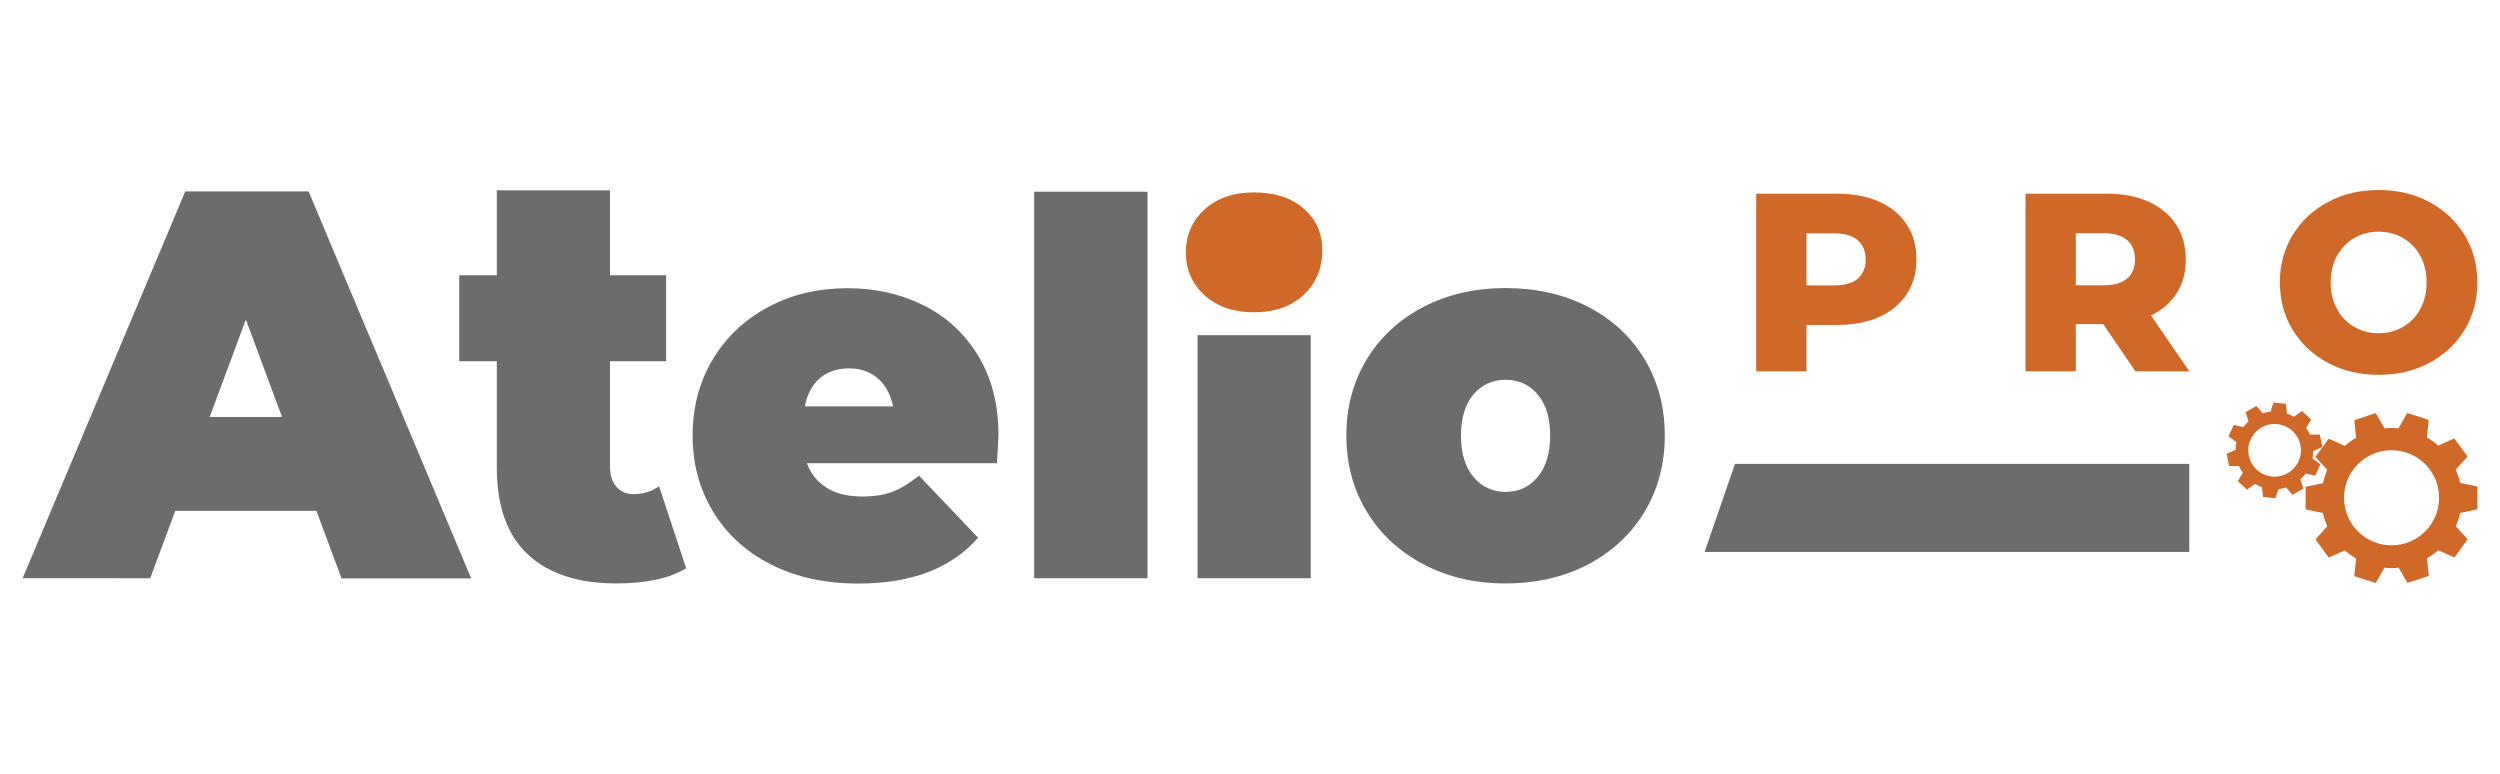
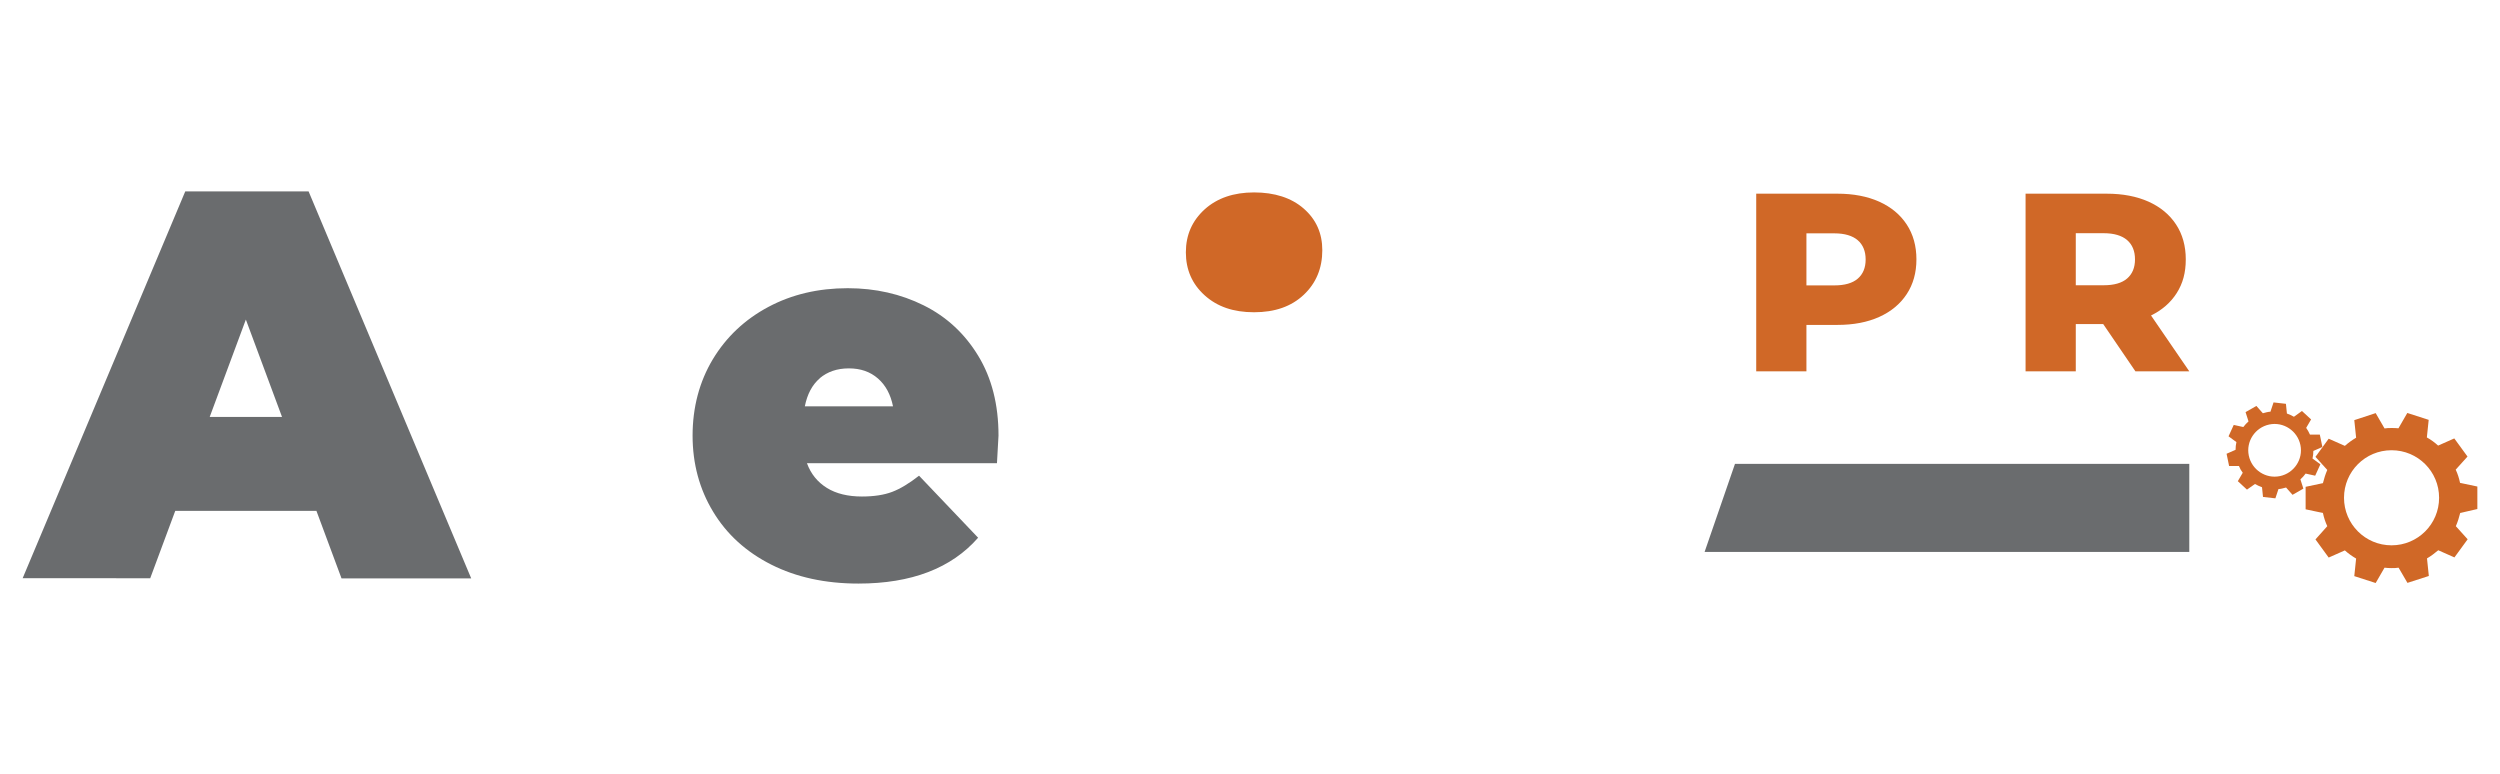
<svg xmlns="http://www.w3.org/2000/svg" id="a" data-name="Calque 1" viewBox="0 0 177.74 55">
  <defs>
    <style> .b { fill: #d06827; } .b, .c { stroke-width: 0px; } .c { fill: #6a6c6e; } </style>
  </defs>
  <g>
    <g>
      <path class="c" d="m20.05,29.64l-2.57-6.92-2.57,6.92h5.14Zm2.46,6.68h-10.05l-1.78,4.79H1.61L13.17,13.61h8.77l11.56,27.51h-9.22l-1.78-4.79h0Z" />
-       <path class="c" d="m48.78,40.41c-1.21.72-2.86,1.07-4.95,1.07-2.73,0-4.83-.69-6.3-2.06-1.47-1.37-2.21-3.43-2.21-6.17v-7.57h-2.67v-6.11h2.67v-6.04h8.05v6.04h3.99v6.11h-3.99v7.49c0,.62.15,1.1.46,1.44.31.35.71.52,1.21.52.69,0,1.29-.19,1.82-.56l1.92,5.82h0Z" />
      <path class="c" d="m58.29,26.89c-.55.47-.9,1.14-1.07,2h6.27c-.17-.84-.52-1.5-1.07-1.98-.55-.48-1.23-.72-2.07-.72s-1.52.24-2.07.7h0Zm12.61,6.04h-13.53c.28.77.76,1.35,1.42,1.76.66.41,1.5.61,2.49.61.85,0,1.57-.11,2.15-.33.58-.22,1.22-.61,1.91-1.15l4.2,4.41c-1.9,2.17-4.74,3.26-8.51,3.26-2.35,0-4.42-.45-6.2-1.35-1.78-.9-3.16-2.15-4.13-3.76-.97-1.6-1.46-3.41-1.46-5.41s.48-3.83,1.44-5.43c.96-1.59,2.28-2.83,3.95-3.72,1.67-.89,3.55-1.33,5.64-1.33,1.97,0,3.77.41,5.4,1.22,1.63.81,2.92,2.01,3.88,3.59.96,1.58,1.44,3.47,1.44,5.67,0,.12-.04.78-.11,1.96h0Z" />
-       <polygon class="c" points="73.53 13.63 81.58 13.63 81.58 41.11 73.53 41.11 73.53 13.63 73.53 13.63" />
-       <polygon class="c" points="85.14 23.83 93.19 23.83 93.19 41.11 85.14 41.11 85.14 23.83 85.14 23.83" />
-       <path class="c" d="m109.32,33.91c.59-.7.89-1.68.89-2.94s-.3-2.23-.89-2.93c-.59-.69-1.35-1.04-2.28-1.04s-1.69.35-2.28,1.04c-.59.69-.89,1.67-.89,2.93s.3,2.24.89,2.94c.59.7,1.35,1.06,2.28,1.06s1.69-.35,2.28-1.06h0Zm-8.1,6.22c-1.72-.9-3.07-2.15-4.04-3.74-.97-1.59-1.46-3.4-1.46-5.43s.49-3.83,1.46-5.43c.97-1.59,2.32-2.83,4.04-3.72,1.72-.89,3.66-1.33,5.82-1.33s4.14.44,5.86,1.33c1.72.89,3.06,2.13,4.02,3.72.96,1.59,1.44,3.4,1.44,5.43s-.48,3.83-1.44,5.43c-.96,1.59-2.3,2.84-4.02,3.74-1.72.9-3.68,1.35-5.86,1.35s-4.1-.45-5.82-1.35h0Z" />
      <path class="b" d="m85.65,21c-.89-.8-1.34-1.82-1.34-3.06s.45-2.25,1.34-3.06c.89-.8,2.06-1.2,3.51-1.2s2.65.38,3.53,1.15c.88.77,1.32,1.75,1.32,2.96,0,1.28-.44,2.34-1.32,3.17-.88.83-2.05,1.24-3.53,1.24s-2.62-.4-3.51-1.2h0Z" />
    </g>
    <g>
      <path class="b" d="m133.61,14.34c.84.38,1.49.92,1.95,1.62.46.7.69,1.53.69,2.48s-.23,1.77-.69,2.47c-.46.7-1.11,1.24-1.95,1.62-.84.38-1.83.57-2.98.57h-2.2v3.3h-3.57v-12.63h5.77c1.14,0,2.13.19,2.98.57Zm-1.53,5.47c.37-.32.56-.77.56-1.36s-.19-1.05-.56-1.37c-.37-.32-.93-.49-1.66-.49h-1.99v3.7h1.99c.73,0,1.29-.16,1.66-.48Z" />
      <path class="b" d="m149.53,23.04h-1.95v3.36h-3.57v-12.63h5.77c1.14,0,2.13.19,2.98.57.84.38,1.49.92,1.95,1.62.46.7.69,1.53.69,2.48s-.21,1.71-.64,2.39c-.43.68-1.04,1.21-1.83,1.6l2.72,3.97h-3.83l-2.29-3.36Zm1.7-5.97c-.37-.32-.93-.49-1.66-.49h-1.99v3.7h1.99c.73,0,1.29-.16,1.66-.48.37-.32.56-.77.56-1.36s-.19-1.05-.56-1.37Z" />
-       <path class="b" d="m165.51,25.8c-1.06-.57-1.9-1.35-2.51-2.35-.61-1-.91-2.12-.91-3.37s.3-2.38.91-3.37c.61-1,1.44-1.78,2.51-2.35,1.06-.57,2.26-.85,3.6-.85s2.54.28,3.6.85c1.06.57,1.9,1.35,2.51,2.35.61,1,.91,2.12.91,3.37s-.3,2.38-.91,3.37c-.61,1-1.44,1.78-2.51,2.35-1.06.57-2.26.85-3.6.85s-2.54-.28-3.6-.85Zm5.33-2.56c.52-.3.93-.72,1.23-1.27.3-.55.45-1.18.45-1.89s-.15-1.34-.45-1.89c-.3-.55-.71-.97-1.23-1.27-.52-.3-1.1-.45-1.73-.45s-1.21.15-1.73.45c-.52.3-.93.73-1.23,1.27-.3.55-.45,1.18-.45,1.89s.15,1.34.45,1.89c.3.55.71.97,1.23,1.27.52.3,1.09.45,1.73.45s1.21-.15,1.73-.45Z" />
    </g>
-     <path class="b" d="m176.13,36.19v-1.6s-1.23-.26-1.23-.26c-.07-.33-.17-.65-.31-.94l.84-.93-.94-1.29-1.15.51c-.24-.22-.51-.42-.8-.58l.13-1.25-1.52-.49-.63,1.09c-.16-.02-.33-.02-.49-.02-.17,0-.34,0-.5.03l-.63-1.09-1.52.5.13,1.25c-.29.17-.55.36-.8.58l-1.15-.51-.94,1.29.84.93c-.13.3-.23.62-.31.94l-1.23.26v1.6s1.23.26,1.23.26c.07.33.17.64.31.94l-.84.94.94,1.29,1.15-.51c.24.22.51.41.8.58l-.13,1.25,1.52.49.63-1.09c.16.02.33.03.5.03.17,0,.33,0,.5-.03l.63,1.08,1.52-.49-.13-1.25c.29-.17.55-.37.8-.58l1.15.51.94-1.29-.84-.93c.13-.3.23-.61.31-.94l1.23-.26Zm-6.1,2.58c-1.87,0-3.38-1.51-3.38-3.38,0-1.87,1.51-3.38,3.38-3.38,1.87,0,3.38,1.51,3.38,3.38,0,1.87-1.51,3.38-3.38,3.38Z" />
+     <path class="b" d="m176.13,36.19v-1.6s-1.23-.26-1.23-.26c-.07-.33-.17-.65-.31-.94l.84-.93-.94-1.29-1.15.51c-.24-.22-.51-.42-.8-.58l.13-1.25-1.52-.49-.63,1.09c-.16-.02-.33-.02-.49-.02-.17,0-.34,0-.5.03l-.63-1.09-1.52.5.13,1.25c-.29.17-.55.36-.8.58l-1.15-.51-.94,1.29.84.93c-.13.3-.23.62-.31.94l-1.23.26v1.6s1.23.26,1.23.26c.07.33.17.64.31.94l-.84.94.94,1.29,1.15-.51c.24.22.51.41.8.58l-.13,1.25,1.52.49.63-1.09c.16.02.33.03.5.03.17,0,.33,0,.5-.03l.63,1.08,1.52-.49-.13-1.25c.29-.17.55-.37.8-.58l1.15.51.94-1.29-.84-.93c.13-.3.23-.61.31-.94Zm-6.1,2.58c-1.87,0-3.38-1.51-3.38-3.38,0-1.87,1.51-3.38,3.38-3.38,1.87,0,3.38,1.51,3.38,3.38,0,1.87-1.51,3.38-3.38,3.38Z" />
    <path class="b" d="m165.11,31.77l-.18-.87h-.7c-.08-.18-.17-.34-.27-.48l.35-.6-.65-.6-.57.41c-.16-.09-.33-.17-.5-.23l-.07-.69-.88-.1-.22.66c-.09,0-.18.02-.27.04-.09.02-.18.04-.27.07l-.46-.52-.77.44.21.66c-.14.12-.26.26-.37.4l-.68-.15-.37.81.56.41c-.04.18-.06.36-.06.55l-.64.28.18.87h.7c.07.18.16.34.27.48l-.35.6.65.6.57-.4c.16.09.33.17.5.23l.07.69.88.1.22-.66c.09,0,.18-.02.27-.04.09-.02.18-.04.27-.07l.46.52.77-.44-.21-.66c.14-.12.26-.26.37-.41l.68.15.37-.81-.56-.41c.04-.18.06-.36.06-.54l.64-.28Zm-3.02,2.08c-1.01.21-2-.45-2.21-1.46-.21-1.01.45-2,1.46-2.21,1.01-.21,2,.45,2.21,1.46.21,1.01-.45,2-1.46,2.21Z" />
  </g>
  <polygon class="c" points="155.65 39.24 121.19 39.24 123.35 32.98 155.65 32.98 155.65 39.24" />
</svg>